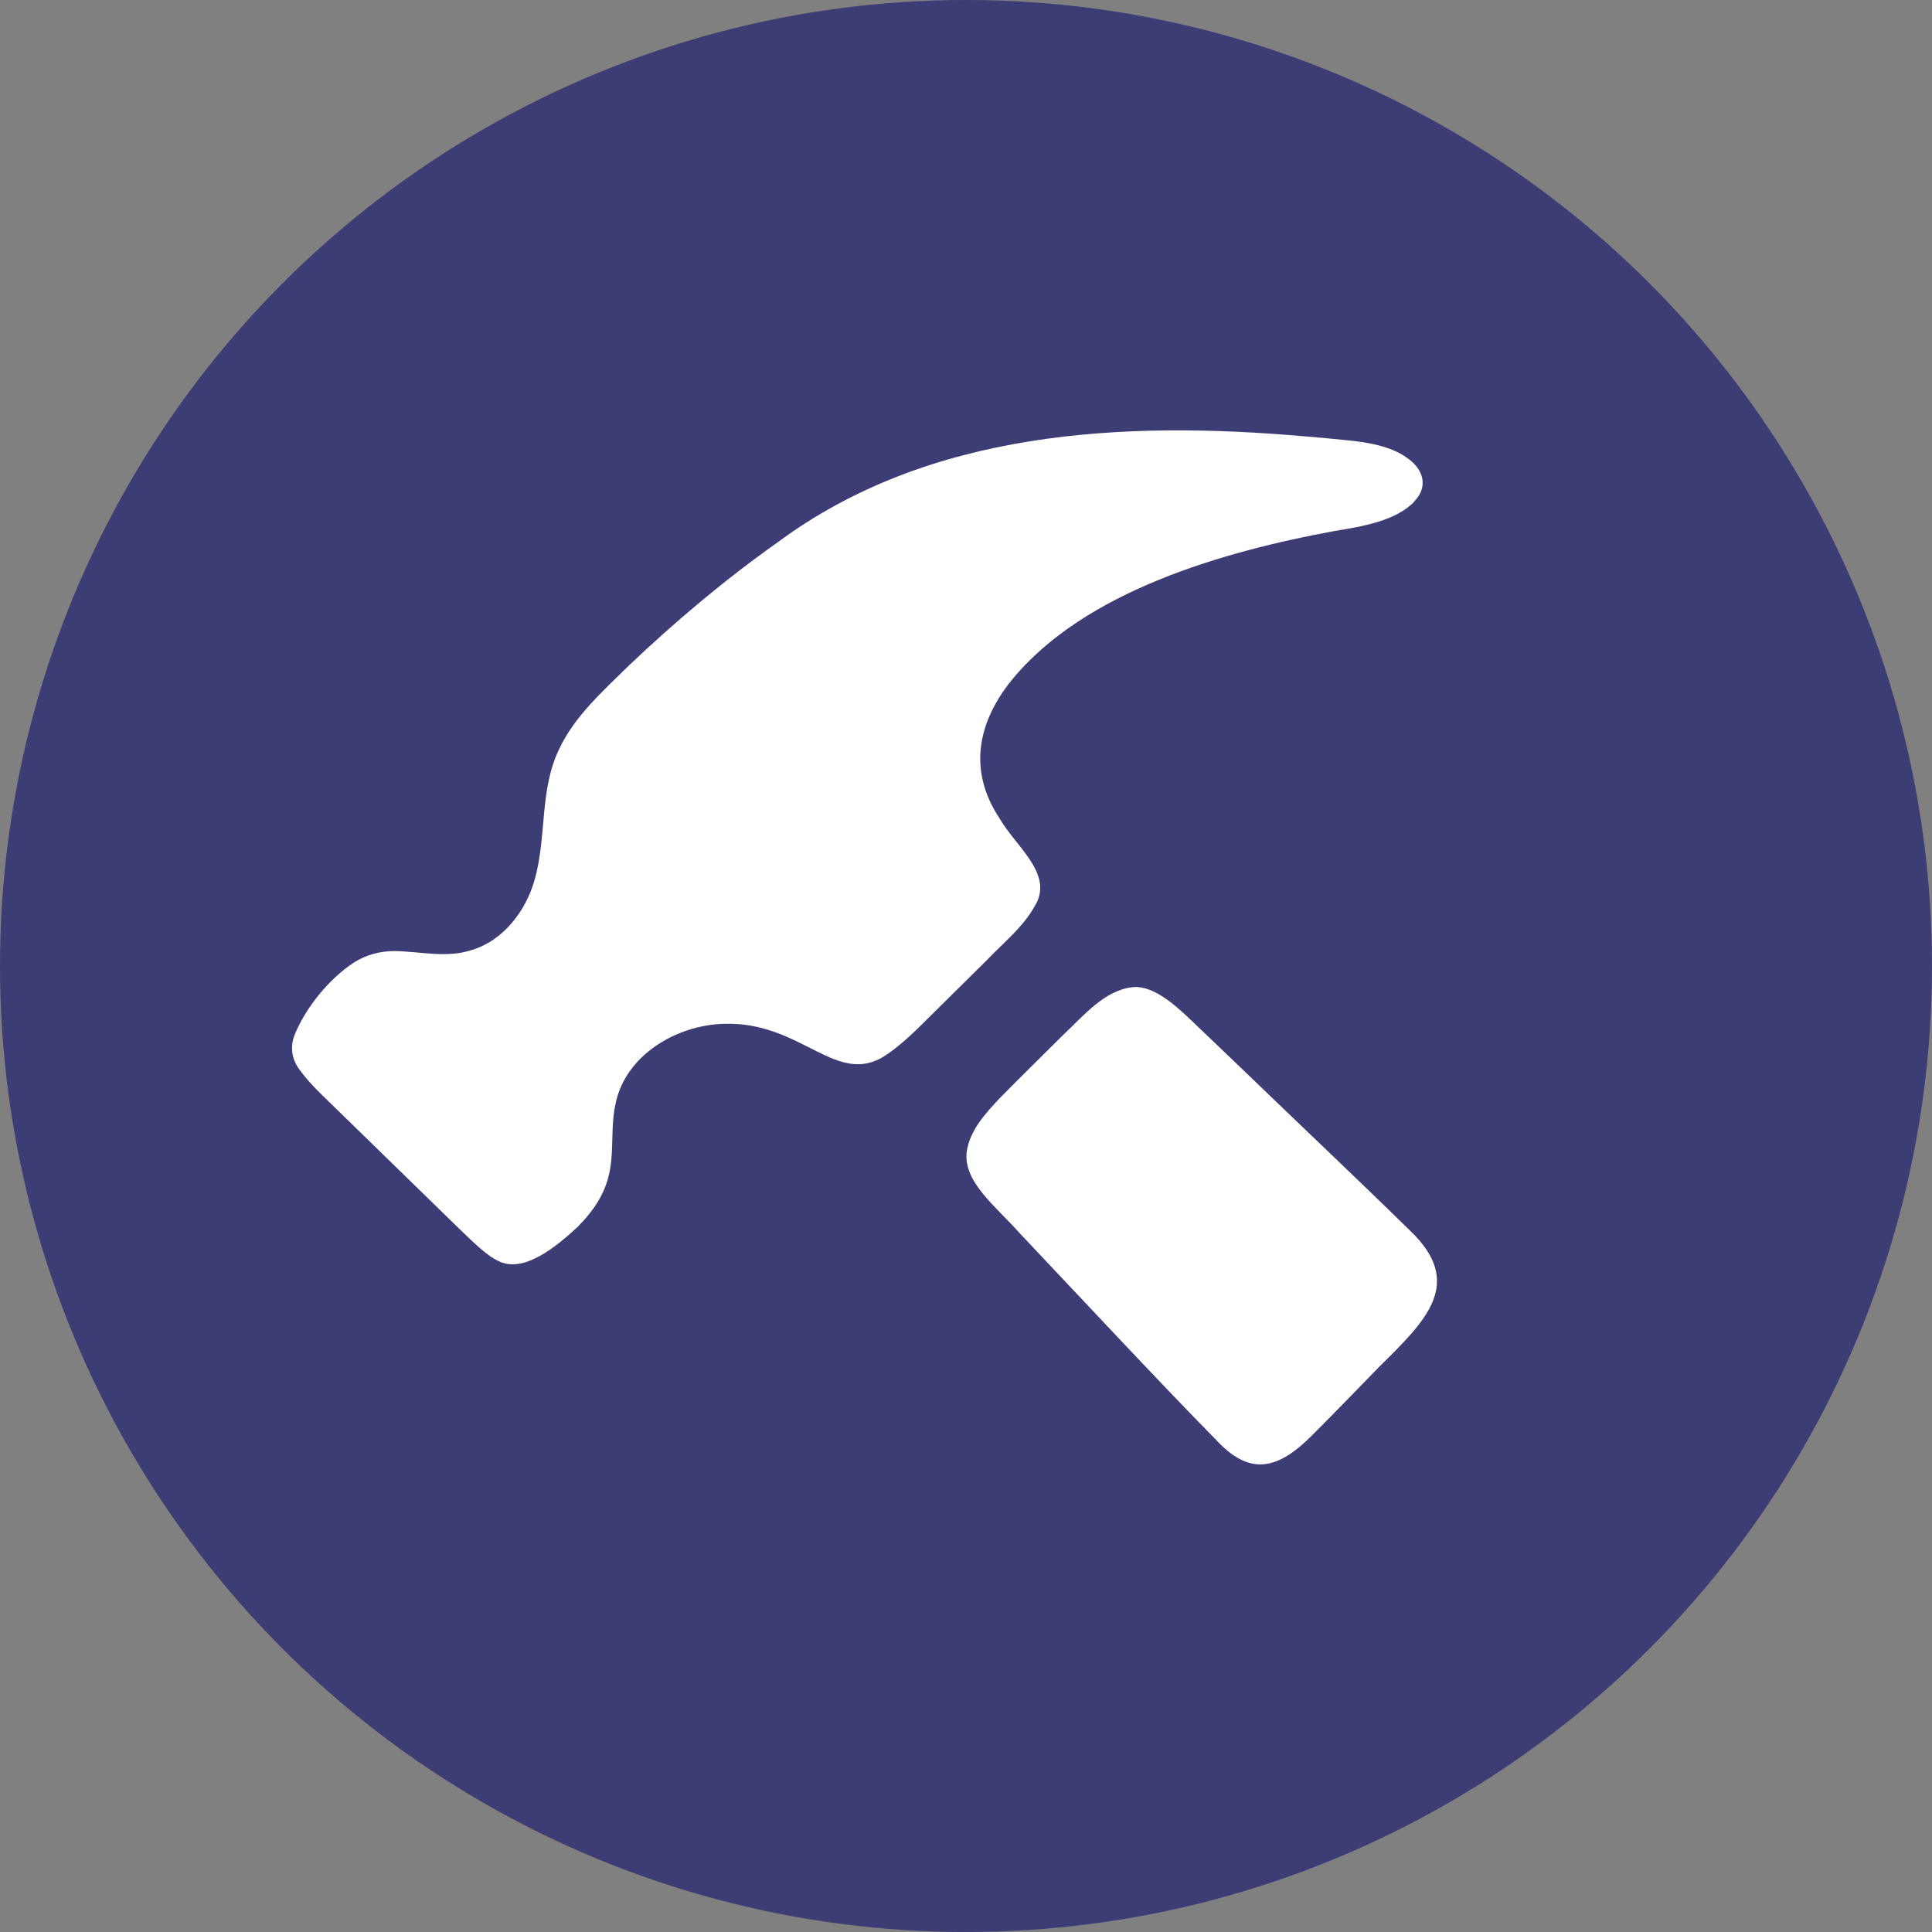
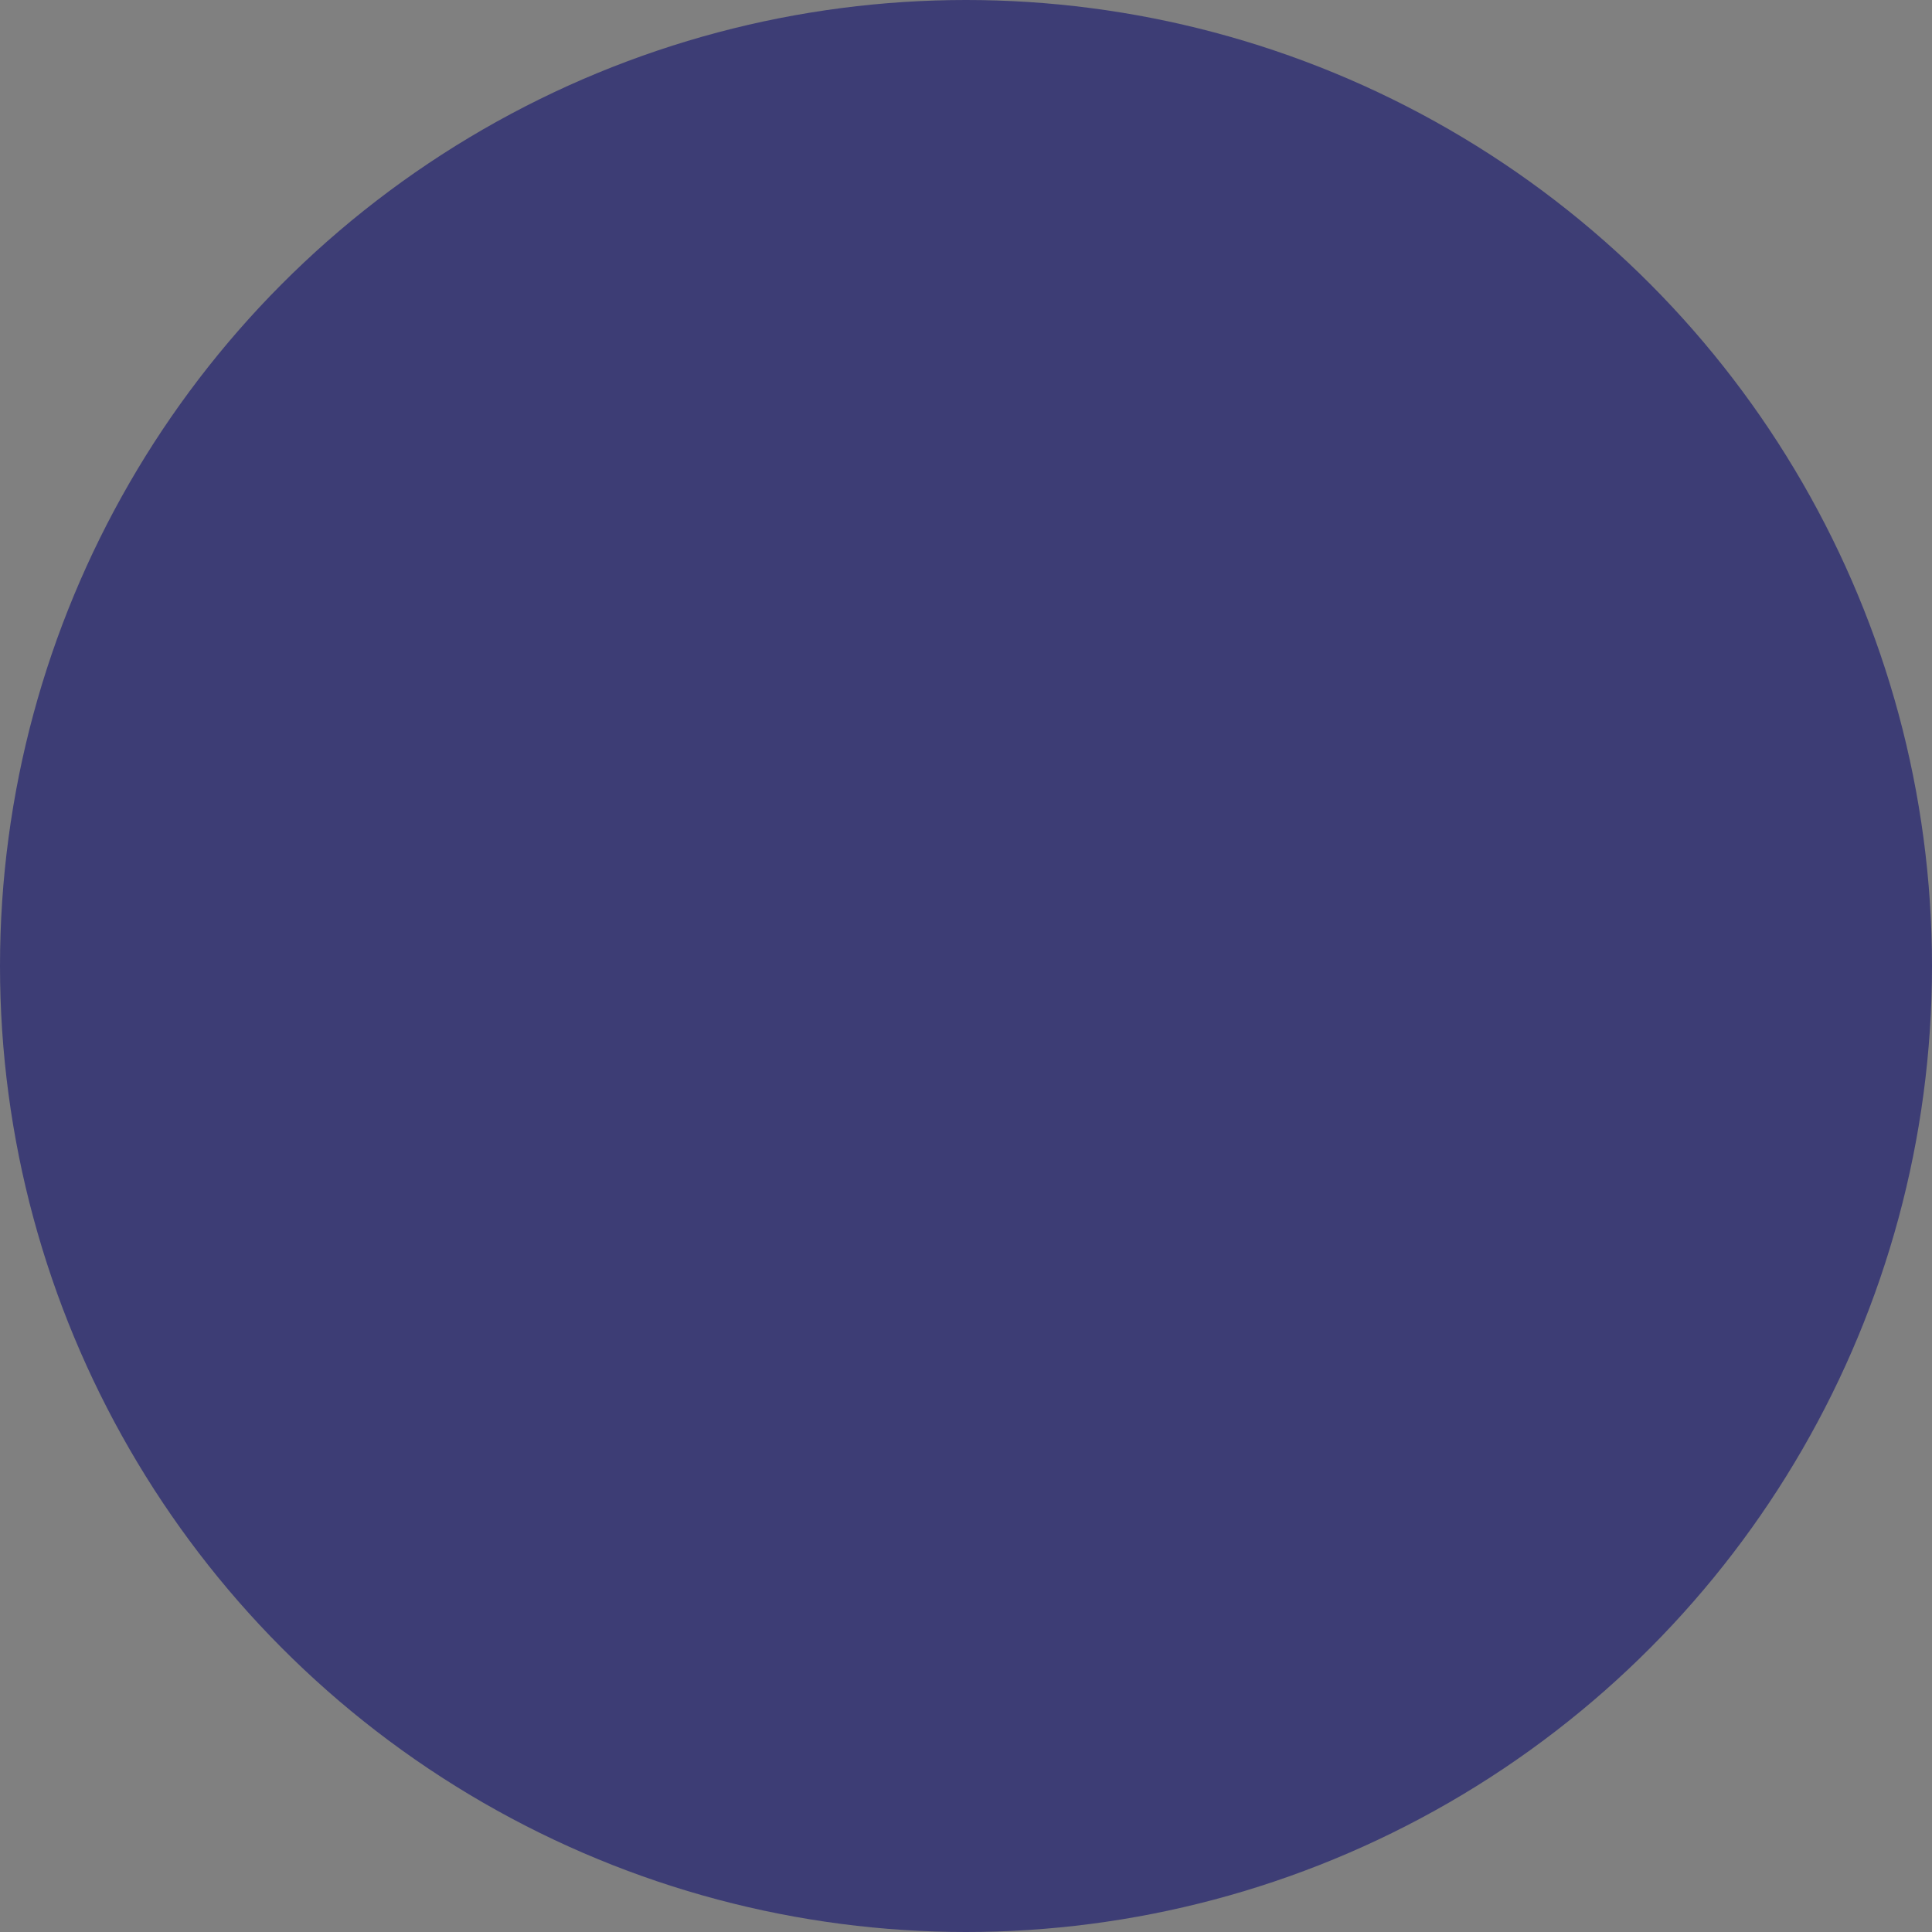
<svg xmlns="http://www.w3.org/2000/svg" id="Layer_1" data-name="Layer 1" viewBox="0 0 172 172">
  <rect x="0" y="0" width="172" height="172" fill="#808080" stroke="none" />
  <defs>
    <style>
      .cls-1 {
        fill: #3d3d75;
      }

      .cls-2 {
        fill: #fff;
      }
    </style>
  </defs>
  <circle class="cls-1" cx="86" cy="86" r="86" />
  <g id="_8uNZFd" data-name="8uNZFd">
    <g>
-       <path class="cls-2" d="M125.93,44.63c-1.65,1.77-4.73,2.25-7.15,2.65-9.78,1.8-22.25,5.33-28.73,13.29-3.06,3.8-3.86,8.08-1.06,12.29,1.37,2.4,4.58,4.75,3.34,7.42-1.08,2.13-2.62,3.27-4.61,5.33-1.27,1.26-2.63,2.61-3.92,3.88-1.61,1.57-3.08,3.17-4.76,4.33-4.49,3.2-7.57-2.93-14.61-2.67-4.22.11-8.76,2.8-9.63,7.12-.44,1.98-.15,4.03-.5,5.89-.35,1.98-1.39,3.58-2.88,5.07-1.79,1.66-4.7,4.12-6.95,3.08-1.06-.46-2.18-1.56-3.65-2.98-2.11-2.05-4.15-4.05-6.42-6.26-1.42-1.39-2.82-2.75-4.06-3.96-1.42-1.4-2.7-2.52-3.72-3.94-.65-.92-.79-1.93-.42-2.97.98-2.45,3.05-5.03,5.32-6.52,1.1-.69,2.36-1.02,3.65-1.01,2.25.04,4.63.65,6.85-.1,2.76-.83,4.78-3.44,5.56-6.19,1.12-3.85.42-8.05,2.21-11.71,1.37-2.91,3.83-5.09,6.25-7.47,4.12-3.91,8.59-7.67,13.18-10.91,13.45-9.98,30.76-10.88,47.09-9.43,1.22.1,2.45.21,3.66.34,1.75.16,3.81.53,5.16,1.47,1.66,1.07,2.02,2.67.81,3.93l-.02.02Z" />
-       <path class="cls-2" d="M100.9,87.88c1.78-.14,3.68,1.56,5.07,2.88,1.68,1.59,3.39,3.25,5.06,4.84,4.88,4.71,9.75,9.3,14.46,13.92,4.97,4.7,1.47,8.04-2.68,12.14-1.93,1.97-3.84,3.97-5.78,5.9-3.31,3.42-5.81,3.87-8.87.52-4.92-5-11.94-12.54-17.36-18.27-2.12-2.4-5.04-4.56-4.74-7.24.26-1.91,1.63-3.4,2.94-4.8,1.88-1.91,3.86-3.85,5.75-5.73,1.76-1.65,3.55-3.84,6.03-4.15h.11Z" />
-     </g>
+       </g>
  </g>
</svg>